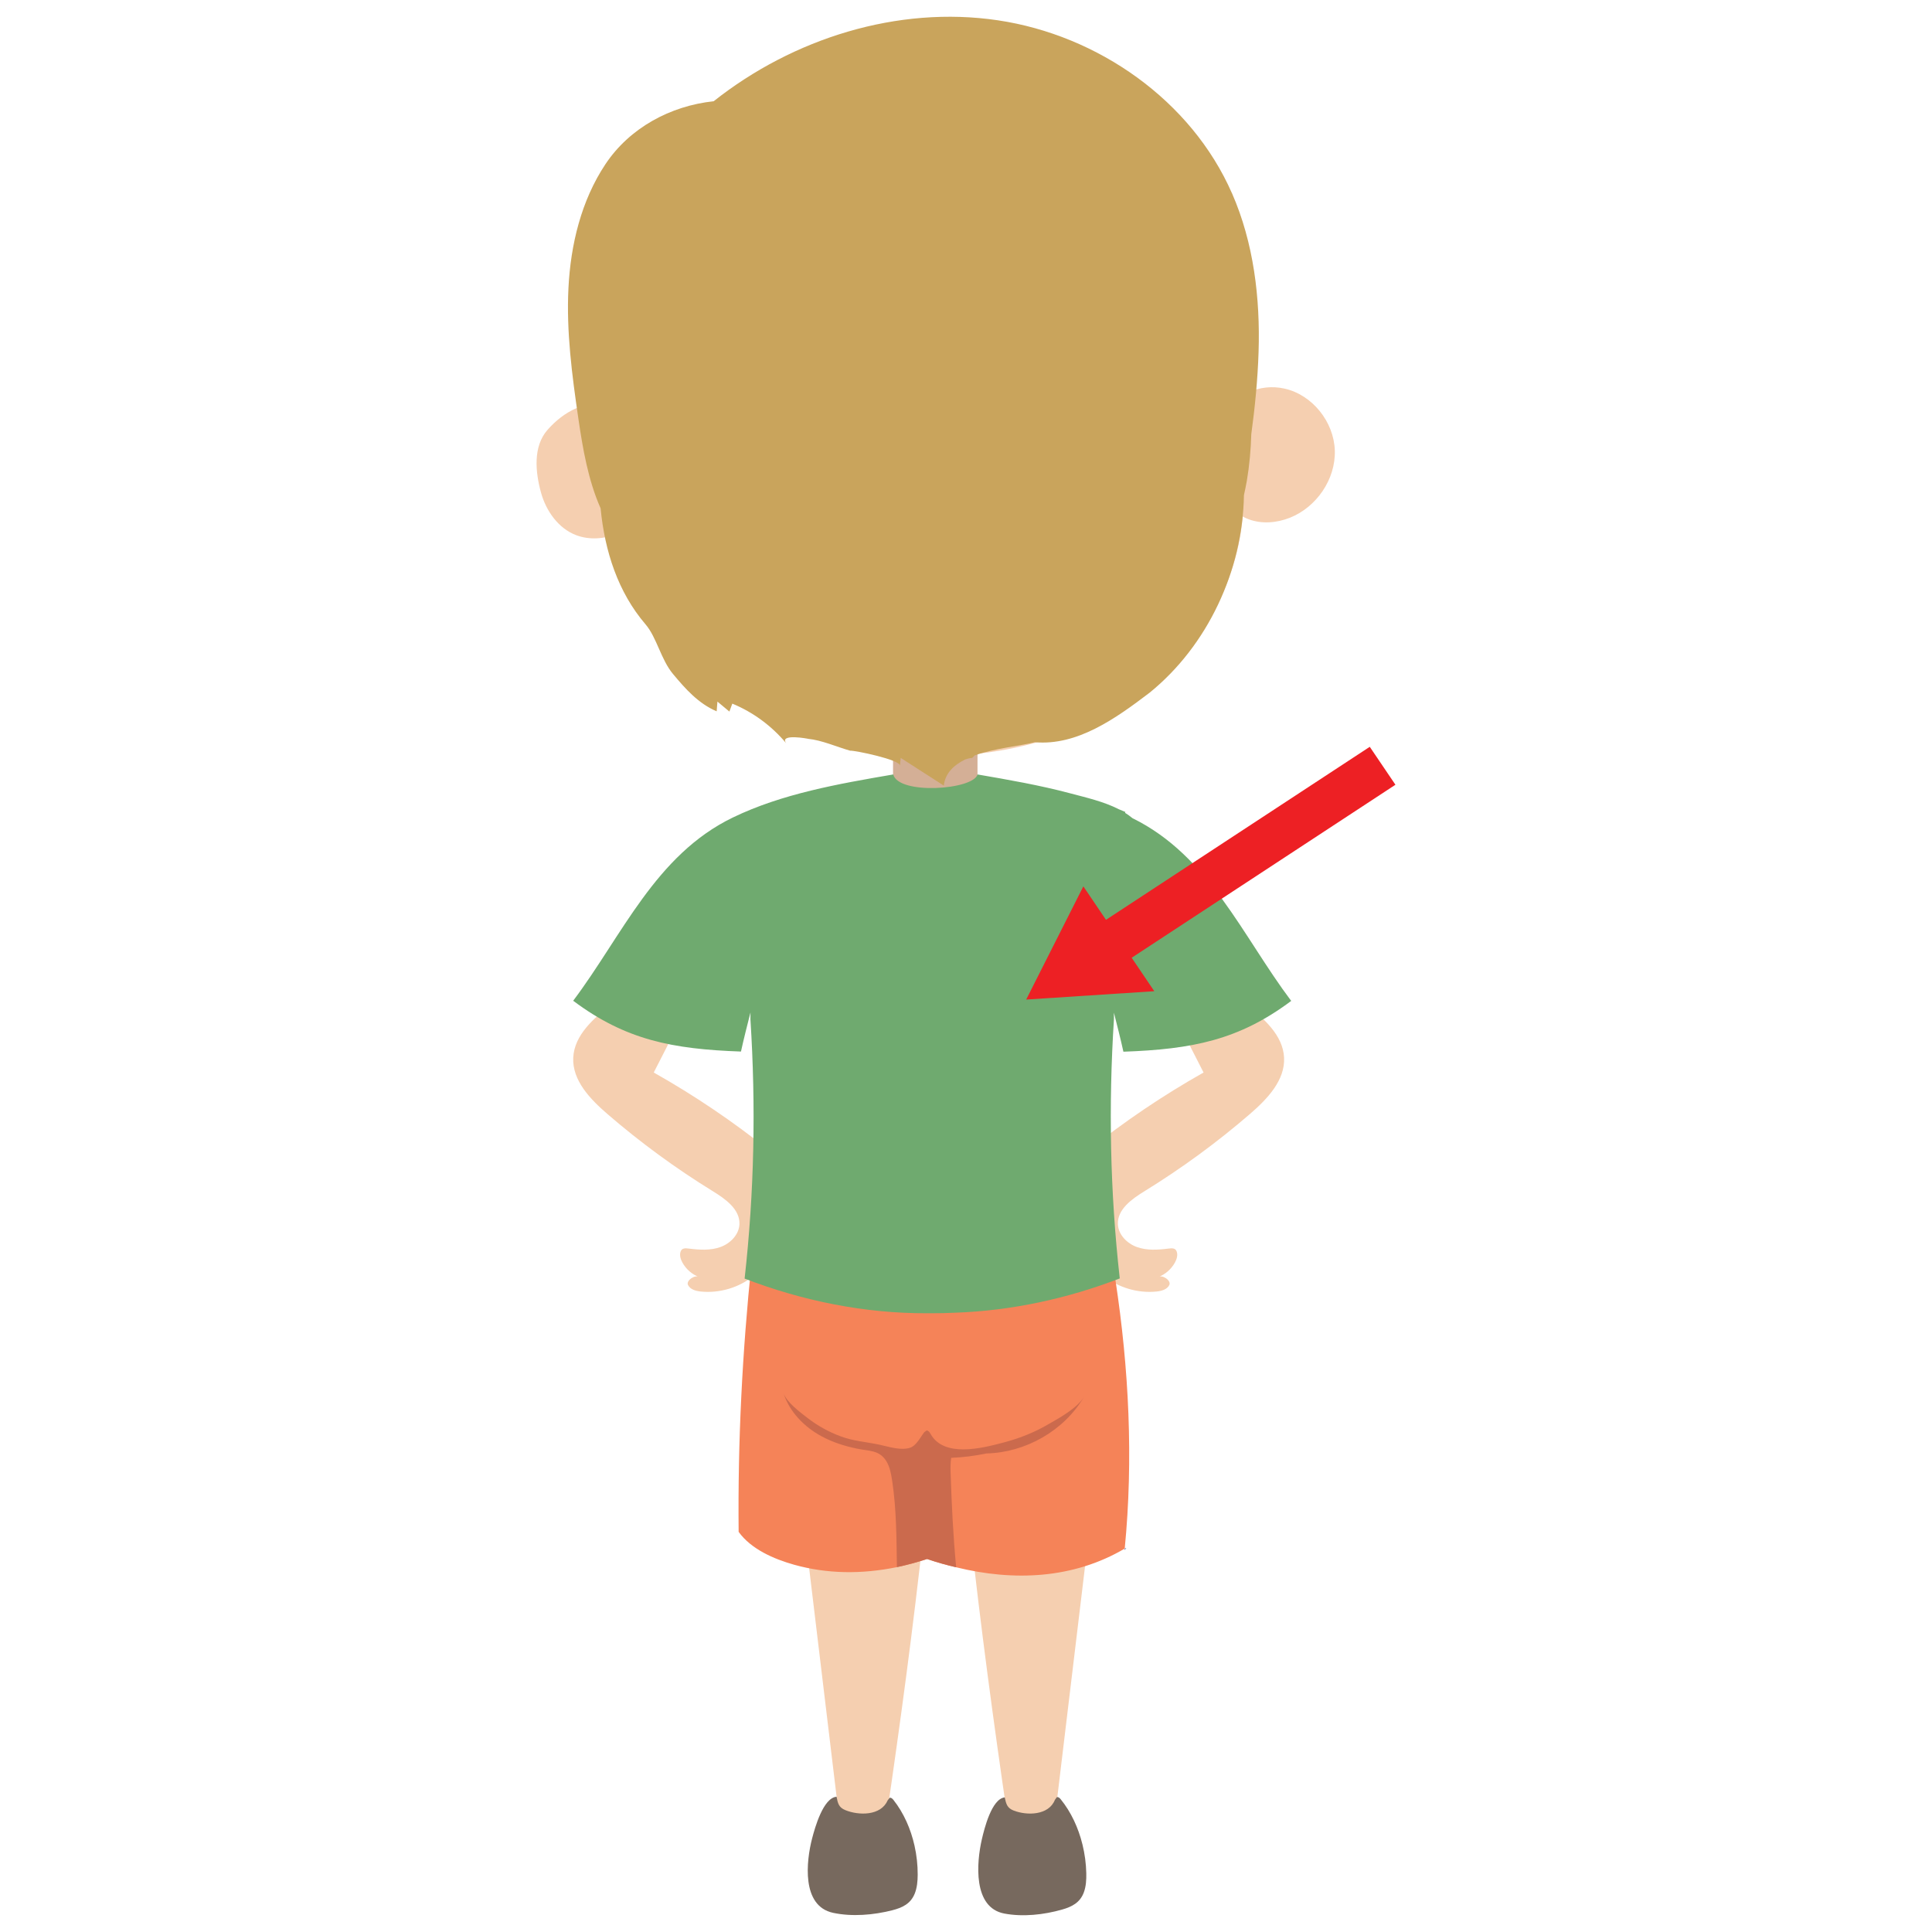
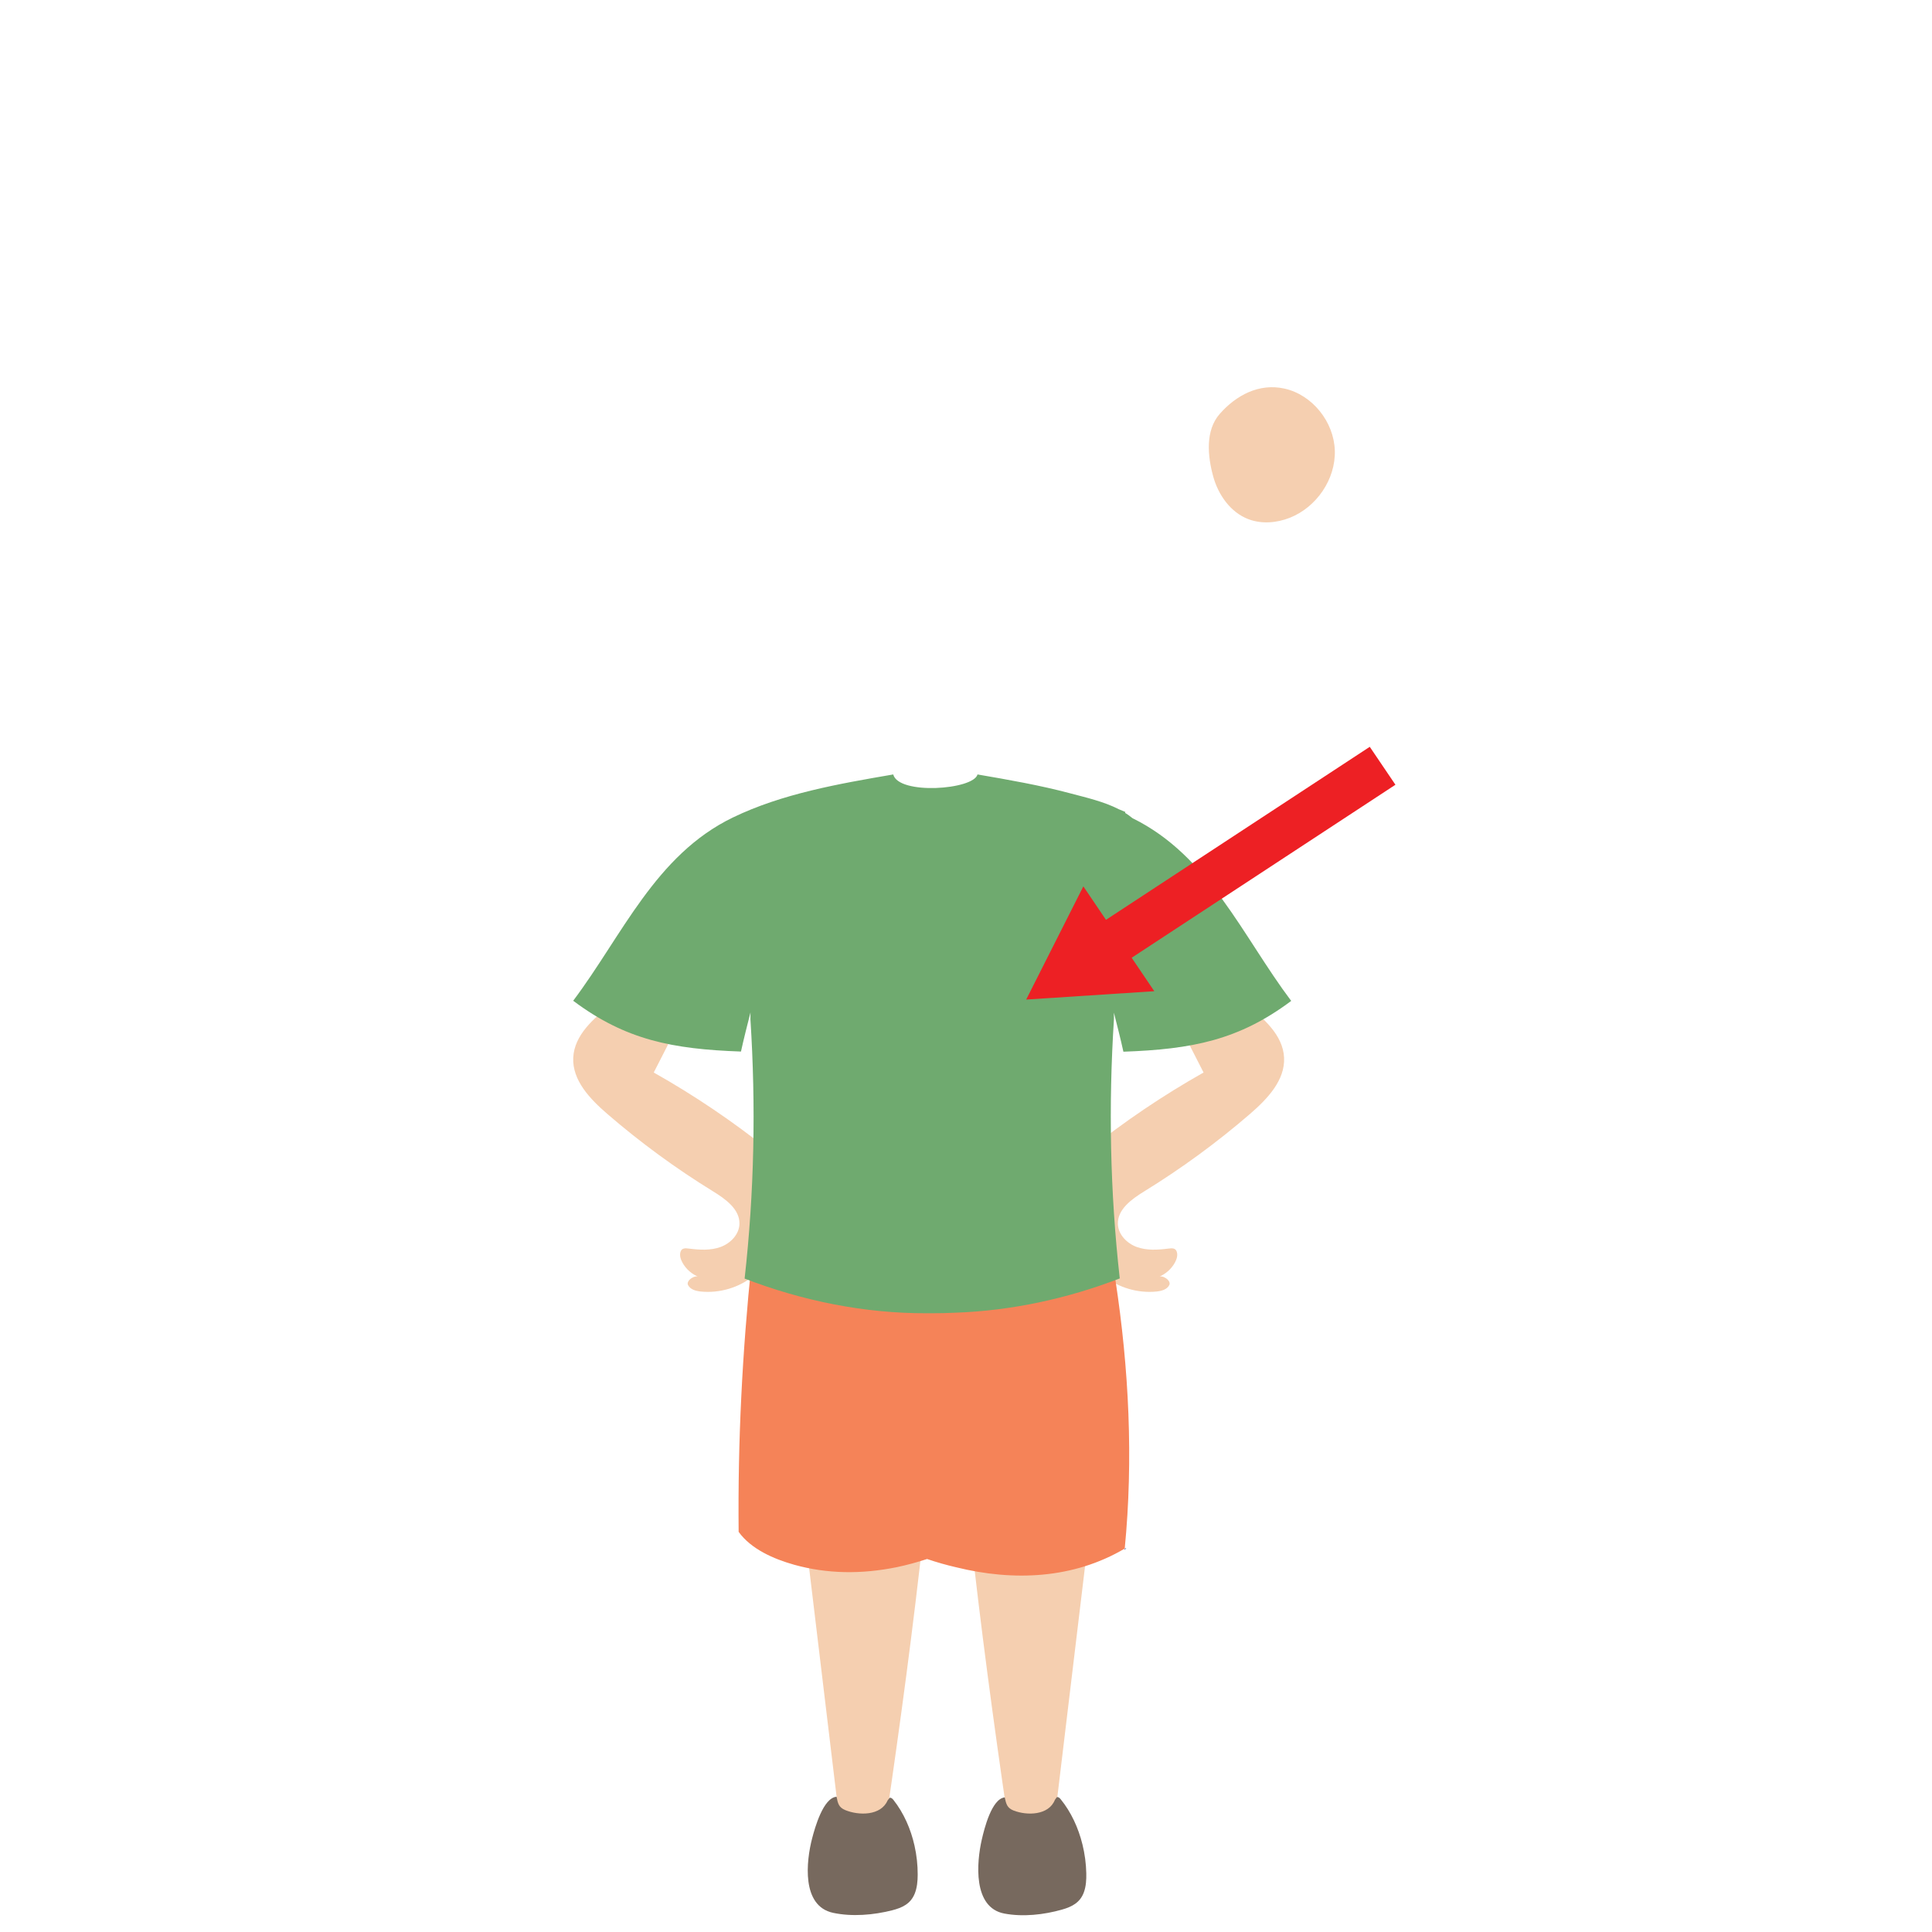
<svg xmlns="http://www.w3.org/2000/svg" version="1.1" id="Layer_2_00000048499062376425507000000016432823512945065622_" x="0px" y="0px" viewBox="0 0 173 173" enable-background="new 0 0 173 173" xml:space="preserve">
  <g id="words">
    <g id="back">
      <g id="_35">
        <g>
-           <path fill="#D4AF96" d="M81.904,64.294h3.689c1.07,0,1.937,0.867,1.937,1.937v16.994c0,1.07-0.867,1.937-1.937,1.937h-3.689      c-1.07,0-1.937-0.867-1.937-1.937V66.231C79.967,65.161,80.835,64.294,81.904,64.294z" />
          <path fill="#F5CFB0" d="M70.392,104.948c-0.176-0.81-0.855-1.401-1.502-1.919c-3.254-2.604-6.719-4.944-10.35-6.991      c0.774-1.545,1.621-3.076,2.283-4.669c0.25-0.602,0.582-1.207,0.764-1.838c0.064-0.222,0.122-2.145,0.101-2.133      c-1.805,1.062-3.413,2.445-4.762,4.046c-0.826-0.36-1.588-0.874-2.181-1.508c-1.588,1.247-3.316,2.75-3.414,4.768      c-0.099,2.037,1.511,3.714,3.055,5.047c2.959,2.554,6.122,4.871,9.451,6.92c1.13,0.695,2.428,1.619,2.376,2.945      c-0.037,0.941-0.814,1.728-1.699,2.048c-0.885,0.32-1.859,0.261-2.794,0.144c-0.341-0.043-0.65-0.07-0.771,0.252      c-0.12,0.322-0.012,0.686,0.153,0.988c0.326,0.6,0.874,1.076,1.514,1.314c-0.363-0.262-1.204,0.299-1.009,0.702      s0.697,0.539,1.143,0.585c1.669,0.17,3.397-0.338,4.709-1.384c1.312-1.046,2.192-2.617,2.399-4.282      c0.101-0.813,0.026-1.639-0.18-2.432C70.114,106.695,70.589,105.851,70.392,104.948L70.392,104.948z" />
          <path fill="#F5CFB0" d="M95.921,104.948c0.176-0.81,0.855-1.401,1.502-1.919c3.254-2.604,6.719-4.944,10.35-6.991      c-0.774-1.545-1.621-3.076-2.283-4.669c-0.25-0.602-0.582-1.207-0.764-1.838c-0.064-0.222-0.122-2.145-0.101-2.133      c1.805,1.062,3.413,2.445,4.762,4.046c0.826-0.36,1.588-0.874,2.181-1.508c1.588,1.247,3.316,2.75,3.414,4.768      c0.099,2.037-1.511,3.714-3.055,5.047c-2.959,2.554-6.122,4.871-9.451,6.92c-1.13,0.695-2.428,1.619-2.376,2.945      c0.037,0.941,0.814,1.728,1.699,2.048s1.859,0.261,2.794,0.144c0.341-0.043,0.65-0.07,0.771,0.252      c0.12,0.322,0.012,0.686-0.153,0.988c-0.326,0.6-0.874,1.076-1.514,1.314c0.363-0.262,1.204,0.299,1.009,0.702      s-0.697,0.539-1.143,0.585c-1.669,0.17-3.397-0.338-4.709-1.384c-1.312-1.046-2.192-2.617-2.399-4.282      c-0.101-0.813-0.026-1.639,0.18-2.432c-0.436-0.856-0.911-1.7-0.715-2.603L95.921,104.948z" />
          <path fill="#F5CFB0" d="M79.41,162.527c1.222-8.35,2.372-16.889,3.29-25.278l-10.535,0.76      c0.976,8.122,1.951,16.245,2.926,24.367c0.365,0.412,0.808,0.703,1.348,0.808C77.451,163.38,78.468,162.949,79.41,162.527" />
          <path fill="#F5CFB0" d="M93.155,163.184c0.54-0.105,0.983-0.396,1.348-0.808c0.975-8.122,1.951-16.245,2.926-24.367      l-10.535-0.76c0.918,8.389,2.069,16.928,3.29,25.278C91.125,162.948,92.142,163.38,93.155,163.184L93.155,163.184z" />
-           <path fill="#F5CFB0" d="M111.374,43.968C111.24,30.329,96.402,8.414,80.612,8.569C60.498,8.767,55.738,30.875,55.873,44.514      c0.134,13.639,12.154,23.358,27.946,23.203C99.611,67.562,111.509,57.607,111.374,43.968L111.374,43.968z" />
          <path fill="#F5CFB0" d="M111.797,46.492c1.183,0.448,2.532,0.335,3.707-0.132c2.387-0.95,4.1-3.447,4.022-6.015      c-0.078-2.568-2.009-4.996-4.517-5.551c-2.267-0.502-4.324,0.602-5.786,2.265c-1.311,1.492-1.088,3.778-0.588,5.601      c0.455,1.658,1.554,3.224,3.162,3.833L111.797,46.492z" />
-           <path fill="#F5CFB0" d="M51.602,47.925c1.183,0.448,2.532,0.335,3.707-0.132c2.387-0.949,4.1-3.447,4.022-6.015      s-2.01-4.996-4.518-5.551c-2.267-0.502-4.324,0.602-5.786,2.265c-1.312,1.492-1.088,3.778-0.588,5.601      c0.455,1.658,1.554,3.224,3.163,3.833V47.925z" />
          <path fill="#F58358" d="M100.713,138.668c-4.603,2.713-9.949,2.943-15.092,1.674c-0.877-0.202-1.741-0.446-2.605-0.742      c-0.904,0.297-1.809,0.54-2.7,0.729c-3.186,0.648-6.25,0.608-9.207-0.216c-1.822-0.513-3.847-1.39-4.968-2.943      c-0.081-8.127,0.324-16.051,1.161-24.137c10.543,3.118,21.802,3.658,32.574,1.552      C101.09,122.55,101.495,130.649,100.713,138.668" />
          <polygon fill="#4F68A4" points="100.855,138.602 100.716,138.673 100.706,138.804     " />
          <path fill="#6FAA6F" d="M115.621,89.627c-4.372-5.809-7.339-12.991-14.213-16.363c-0.209-0.175-0.432-0.333-0.665-0.479      l0.028-0.078c-0.196-0.084-0.392-0.165-0.59-0.245l0,0c-1.345-0.689-2.928-1.046-4.336-1.421      c-2.735-0.728-5.526-1.214-8.313-1.693c-0.356,1.373-7.066,1.859-7.548,0c-4.929,0.847-9.948,1.722-14.359,3.854      c-6.938,3.353-9.909,10.576-14.3,16.41c4.692,3.515,8.893,4.332,15.025,4.548c0.257-1.18,0.558-2.336,0.85-3.498      c-0.005,0.204,0.005,0.409-0.003,0.613c0.494,7.769,0.349,15.445-0.521,23.216c5.154,1.988,10.731,3.127,16.332,3.104h0.178      h0.178c0.717,0.003,1.434-0.014,2.15-0.049c5.067-0.174,10.085-1.269,14.754-3.07c-0.87-7.771-1.015-15.447-0.521-23.216      c-0.007-0.194,0.003-0.389-0.003-0.583c0.292,1.161,0.592,2.317,0.85,3.497c6.132-0.216,10.333-1.033,15.025-4.548      L115.621,89.627z" />
-           <path fill="#CB6A4D" d="M97.094,125.034c-0.011,0.019-0.022,0.038-0.034,0.058C97.073,125.073,97.083,125.054,97.094,125.034       M70.15,124.723c0.526,1.687,1.863,3.051,3.415,3.888c0.999,0.54,2.065,0.877,3.172,1.107c1.053,0.229,1.984,0.095,2.619,1.107      c0.338,0.54,0.446,1.188,0.54,1.822c0.378,2.524,0.378,5.116,0.418,7.681c0.891-0.189,1.795-0.432,2.7-0.729      c0.864,0.297,1.728,0.54,2.605,0.742c-0.27-2.835-0.405-5.643-0.499-8.491c-0.013-0.432-0.013-0.877,0.054-1.309      c1.066-0.04,2.106-0.175,3.145-0.391c3.515-0.08,6.949-2.027,8.741-5.059c-0.608,1.002-2.199,1.883-3.179,2.44      c-1.201,0.702-2.497,1.228-3.847,1.593c-0.983,0.262-2.437,0.661-3.777,0.661c-1.217,0-2.341-0.329-2.932-1.389      c-0.075-0.138-0.186-0.3-0.331-0.3c-0.011,0-0.022,0-0.033,0.003l-0.216,0.162c-0.324,0.432-0.702,1.201-1.255,1.377      c-0.207,0.069-0.433,0.096-0.669,0.096c-0.691,0-1.464-0.236-2.057-0.366c-1.201-0.256-2.376-0.324-3.537-0.769      c-1.04-0.391-2.011-0.931-2.889-1.606c-0.648-0.499-1.93-1.444-2.187-2.268" />
          <path fill="#77695E" d="M81.889,165.266c-0.334-1.488-0.961-2.922-1.888-4.096c-0.086-0.109-0.213-0.229-0.344-0.182      l-0.179,0.234c-0.6,1.383-2.579,1.358-3.783,0.865c-0.602-0.247-0.669-0.615-0.785-1.199c-1.194,0.092-1.94,2.775-2.188,3.727      c-0.53,2.035-0.98,6.067,1.887,6.671c1.702,0.359,3.609,0.195,5.281-0.23c0.896-0.228,1.645-0.576,2.014-1.483      c0.219-0.539,0.268-1.131,0.27-1.712c0.003-0.857-0.092-1.735-0.285-2.594V165.266z" />
          <path fill="#77695E" d="M96.926,165.153c-0.364-1.48-1.016-2.898-1.954-4.049c-0.087-0.107-0.215-0.224-0.342-0.173l-0.17,0.238      c-0.555,1.397-2.498,1.42-3.691,0.957c-0.597-0.232-0.672-0.598-0.8-1.18c-1.17,0.121-1.836,2.821-2.055,3.779      c-0.469,2.047-0.812,6.089,2.017,6.623c1.679,0.317,3.547,0.107,5.178-0.358c0.874-0.25,1.6-0.616,1.94-1.532      c0.202-0.544,0.235-1.137,0.222-1.718c-0.019-0.857-0.133-1.732-0.344-2.587L96.926,165.153z" />
-           <path fill="#C9A45C" d="M110.316,17.307c-3.638-8.308-11.993-14.158-20.964-15.49c-8.972-1.332-18.336,1.618-25.447,7.249      c-3.884,0.413-7.534,2.391-9.696,5.643c-2.162,3.253-3.112,7.193-3.308,11.094c-0.195,3.901,0.323,7.799,0.887,11.664      c0.398,2.729,0.888,5.559,1.993,8.05c0.372,3.85,1.558,7.514,4.028,10.395c1.001,1.167,1.371,3.144,2.456,4.442      c1.117,1.338,2.272,2.642,3.909,3.341c0.023-0.291,0.046-0.581,0.068-0.871c0.357,0.298,0.714,0.595,1.071,0.893      c0.087-0.237,0.174-0.474,0.262-0.711C67.43,63.77,69.1,65,70.4,66.558c-0.673-0.922,2.09-0.388,1.951-0.401      c1.231,0.117,2.58,0.726,3.775,1.063c0.413-0.035,4.511,0.816,4.456,1.339c0.024-0.231,0.049-0.462,0.073-0.693      c1.286,0.827,2.572,1.655,3.859,2.482c0.115-1.104,0.885-1.834,1.925-2.349c0.2-0.066,0.404-0.119,0.615-0.131l0.232-0.229      c1.829-0.65,4.109-0.848,5.38-1.177c3.793,0.332,7.226-2.114,10.284-4.442c5.184-4.211,8.323-10.912,8.439-17.683      c0.09-0.433,0.189-0.865,0.262-1.298c0.231-1.375,0.355-2.766,0.395-4.159c0.331-2.433,0.572-4.876,0.652-7.335      c0.157-4.849-0.433-9.793-2.378-14.237L110.316,17.307z" />
          <polygon fill="#ED2024" points="122.655,66.873 99.035,82.365 97.008,79.37 91.889,89.505 103.361,88.757 101.335,85.762       124.953,70.27     " />
        </g>
      </g>
    </g>
  </g>
</svg>